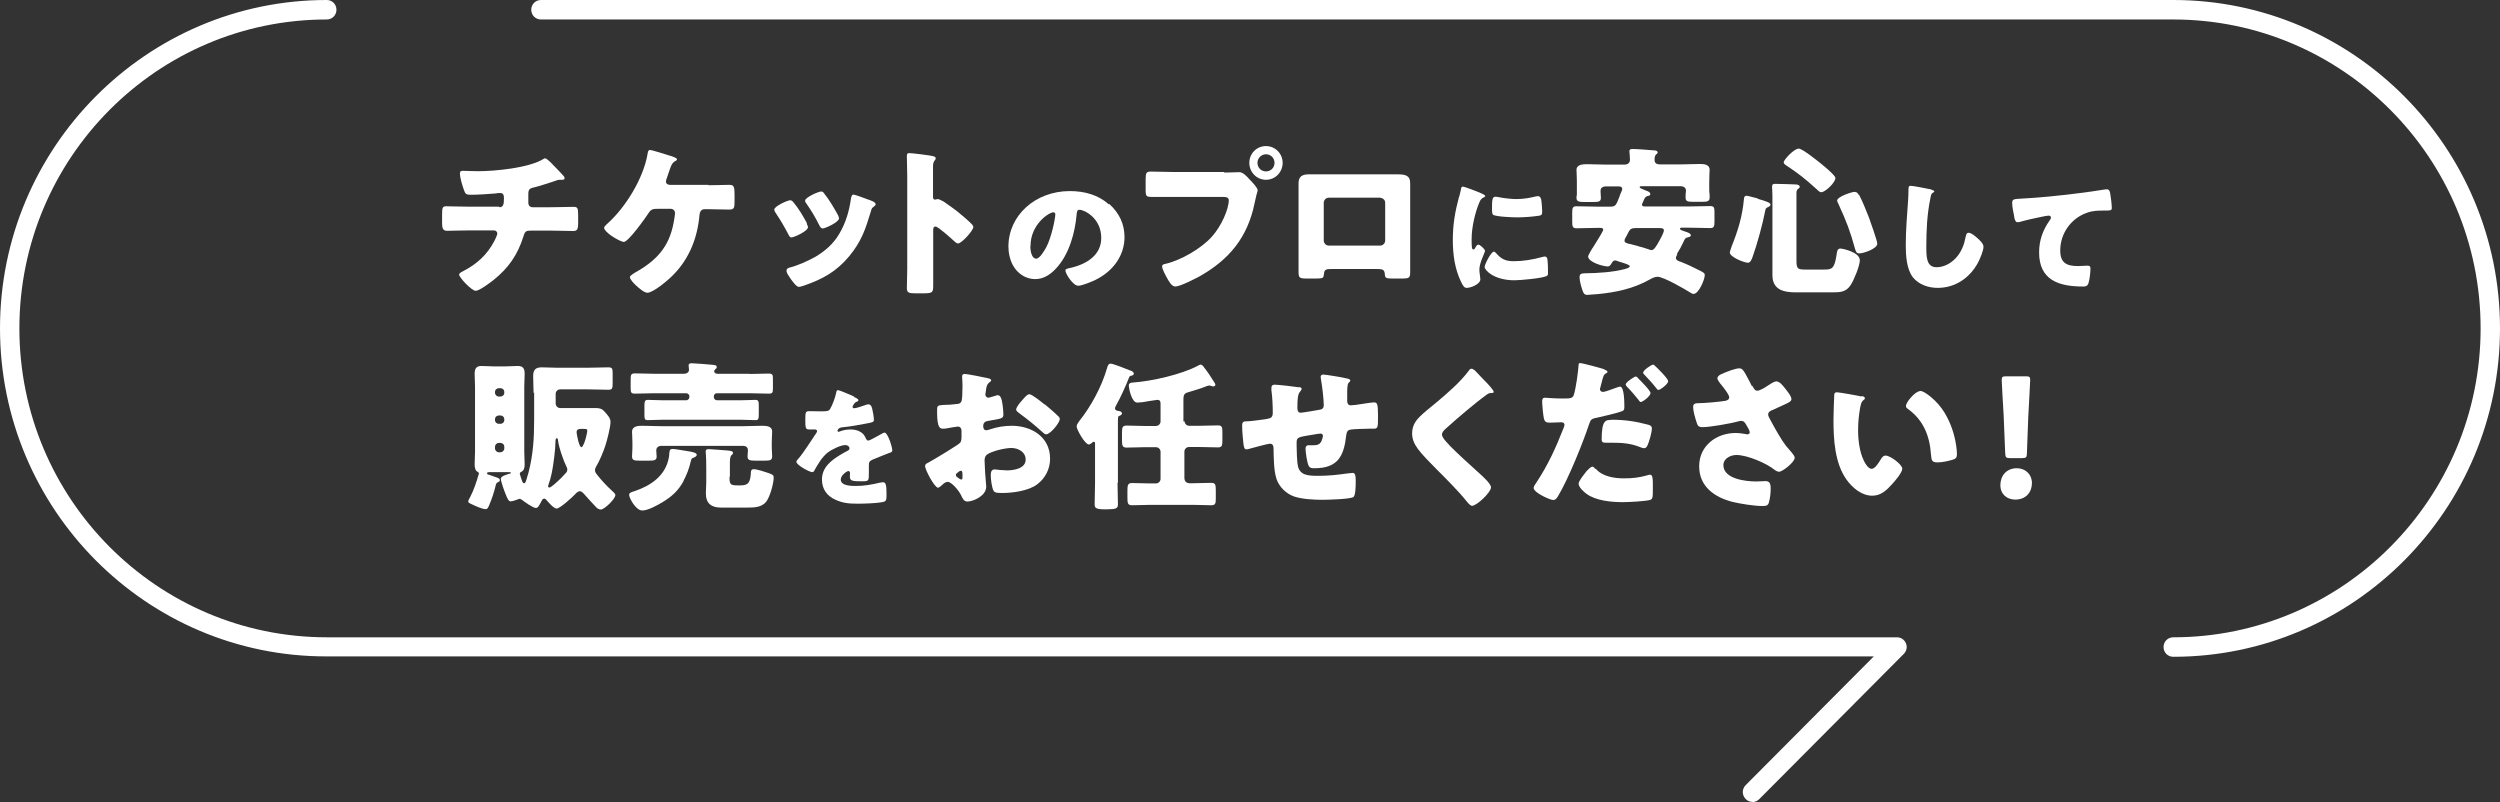
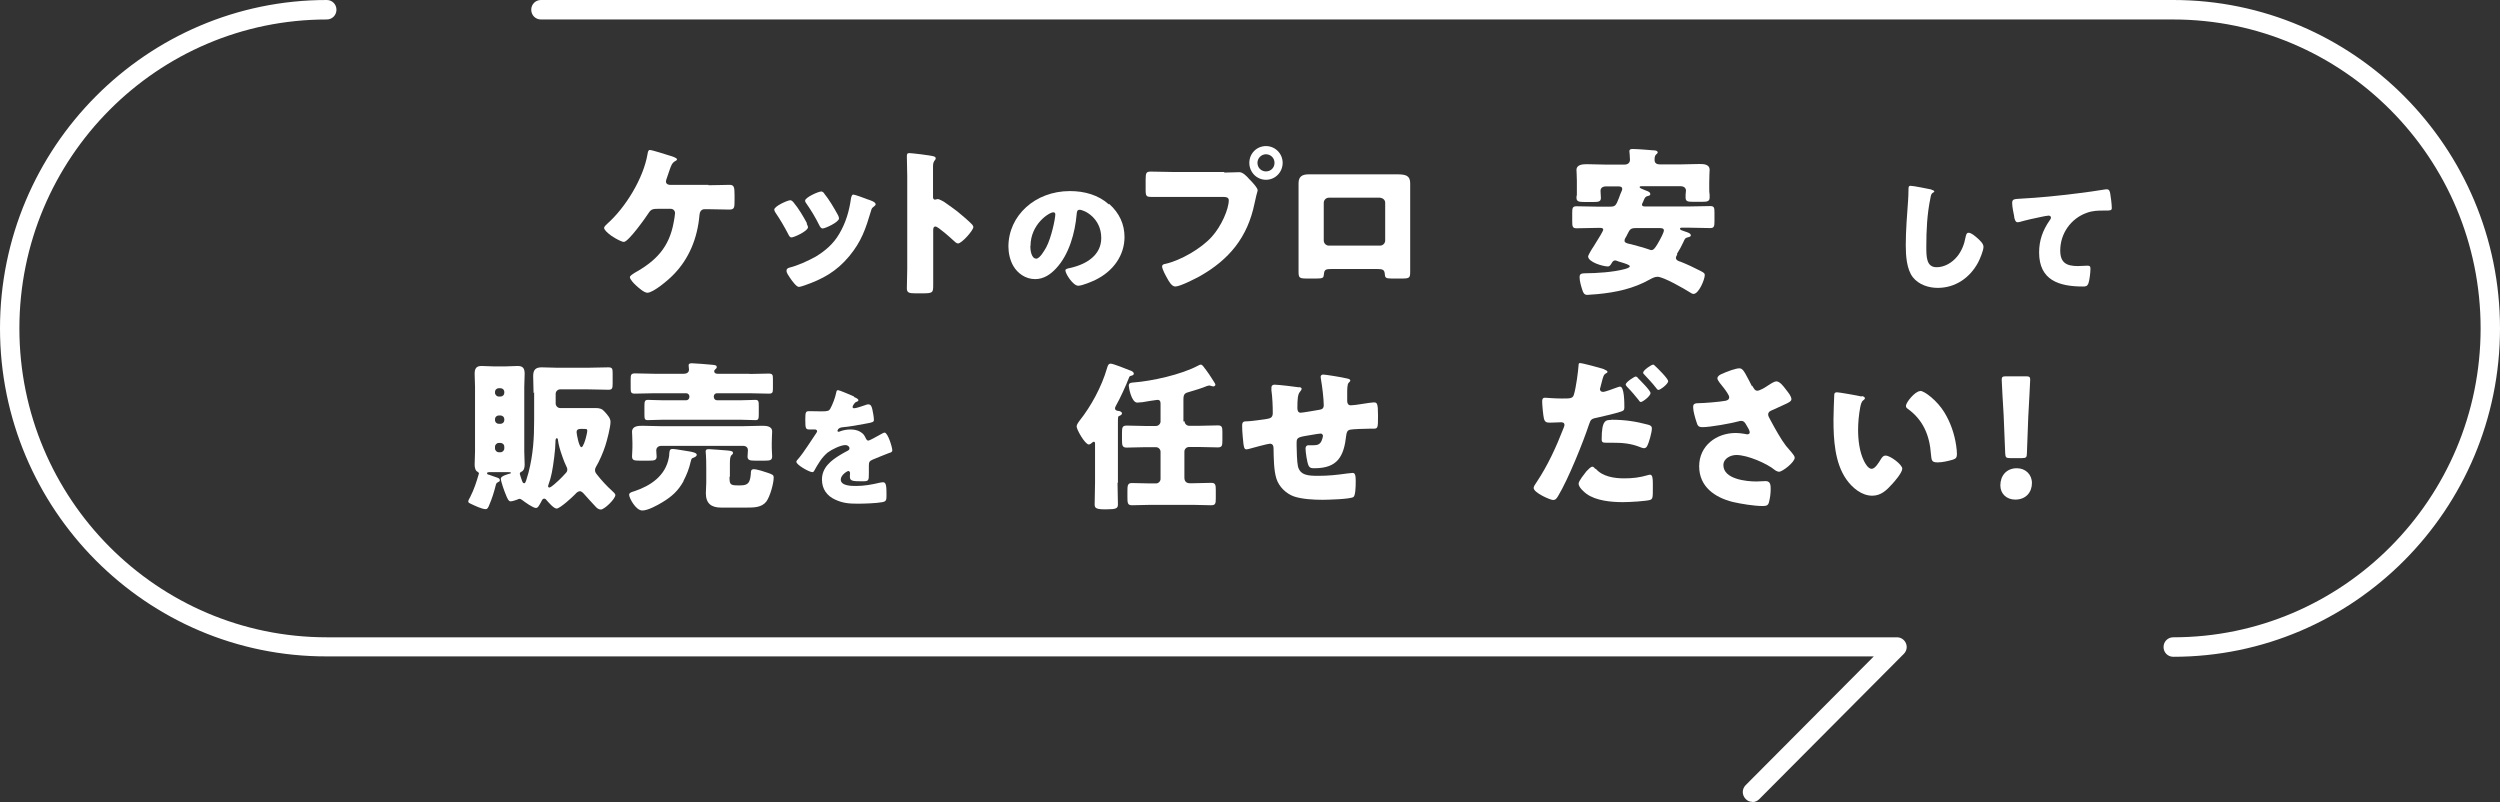
<svg xmlns="http://www.w3.org/2000/svg" width="240" height="77" viewBox="0 0 240 77" fill="none">
  <rect x="0" y="0" width="240" height="77" fill="#333333" stroke="none" />
-   <path d="M47.948 19.895C48.339 19.895 48.376 19.558 48.376 19.072V18.942C48.376 18.792 48.339 18.53 48.022 18.53C47.967 18.53 47.725 18.53 47.632 18.567C47.036 18.624 45.808 18.698 45.213 18.698C44.748 18.698 44.673 18.624 44.543 18.25C44.394 17.857 44.152 17.053 44.152 16.642C44.152 16.436 44.264 16.398 44.469 16.398C44.692 16.398 45.362 16.436 45.883 16.436C47.539 16.436 50.832 16.118 52.209 15.239C52.246 15.202 52.302 15.202 52.339 15.202C52.488 15.202 52.971 15.688 53.12 15.856C53.269 16.006 54.051 16.81 54.144 16.941C54.181 16.997 54.2 17.053 54.2 17.109C54.2 17.221 54.088 17.259 53.995 17.259H53.865C53.865 17.259 53.772 17.259 53.734 17.259C53.586 17.259 53.4 17.315 53.232 17.39C52.655 17.576 51.762 17.876 51.204 18.007C50.832 18.081 50.72 18.231 50.72 18.605V19.465C50.72 19.708 50.869 19.895 51.13 19.895H52.879C53.679 19.895 54.497 19.858 55.055 19.858C55.428 19.858 55.502 19.951 55.502 20.624V21.391C55.502 22.045 55.409 22.176 55 22.176C54.293 22.176 53.604 22.139 52.897 22.139H51.018C50.516 22.139 50.404 22.176 50.255 22.681C49.697 24.457 48.822 25.729 47.371 26.888C47.055 27.131 46.032 27.917 45.659 27.917C45.287 27.917 44.078 26.645 44.078 26.365C44.078 26.234 44.245 26.14 44.431 26.047C45.808 25.336 46.776 24.457 47.501 23.055C47.557 22.924 47.743 22.55 47.743 22.419C47.743 22.27 47.613 22.12 47.446 22.12H44.934C44.152 22.12 43.296 22.158 42.924 22.158C42.533 22.158 42.441 21.915 42.441 21.447V20.606C42.441 19.933 42.478 19.802 42.85 19.802C43.11 19.802 44.19 19.839 44.915 19.839H47.911L47.948 19.895Z" fill="white" />
  <path d="M68.005 17.782C68.749 17.782 69.568 17.745 70.015 17.745C70.461 17.745 70.517 17.932 70.517 18.717V19.185C70.517 19.933 70.517 20.119 69.996 20.119C69.326 20.119 68.656 20.082 67.987 20.082H67.633C67.317 20.082 67.168 20.344 67.149 20.643C66.963 22.831 66.163 24.85 64.619 26.402C64.191 26.851 62.721 28.104 62.144 28.104C61.828 28.104 61.27 27.599 61.028 27.375C60.879 27.244 60.47 26.814 60.47 26.608C60.47 26.458 60.786 26.29 60.916 26.197C63 25.037 64.247 23.728 64.675 21.335C64.712 21.148 64.805 20.606 64.805 20.475C64.805 20.232 64.638 20.045 64.377 20.045H63.186C62.703 20.045 62.498 20.082 62.275 20.437C61.977 20.905 60.321 23.223 59.893 23.223C59.688 23.223 59.149 22.943 58.702 22.644C58.312 22.363 57.995 22.064 57.995 21.877C57.995 21.746 58.218 21.559 58.312 21.466C60.06 19.914 61.772 17.109 62.163 14.79C62.2 14.566 62.237 14.398 62.386 14.398C62.591 14.398 63.931 14.828 64.228 14.921C64.489 14.996 64.991 15.146 64.991 15.295C64.991 15.37 64.917 15.426 64.824 15.464C64.507 15.632 64.414 15.931 64.247 16.417C64.191 16.604 64.117 16.81 64.024 17.072C63.986 17.165 63.931 17.333 63.931 17.408C63.931 17.633 64.079 17.726 64.284 17.745H68.005V17.782Z" fill="white" />
  <path d="M77.439 21.466C77.513 21.615 77.569 21.746 77.569 21.802C77.569 22.195 76.211 22.793 75.987 22.793C75.82 22.793 75.727 22.606 75.671 22.476C75.299 21.765 74.908 21.092 74.462 20.437C74.406 20.344 74.331 20.232 74.331 20.119C74.331 19.802 75.597 19.222 75.876 19.222C75.95 19.222 76.08 19.297 76.192 19.446C76.676 20.026 77.104 20.755 77.476 21.447L77.439 21.466ZM83.151 19.091C83.616 19.241 84.062 19.39 84.062 19.615C84.062 19.689 83.988 19.764 83.858 19.858C83.727 19.97 83.69 19.97 83.616 20.25C83.095 21.989 82.704 23.167 81.532 24.588C80.304 26.066 78.983 26.795 77.197 27.412C77.066 27.449 76.806 27.543 76.694 27.543C76.452 27.543 76.043 26.963 75.894 26.757C75.894 26.72 75.857 26.701 75.82 26.645C75.69 26.458 75.504 26.178 75.504 26.009C75.504 25.804 75.615 25.748 75.783 25.692C76.564 25.505 77.587 25.037 78.294 24.645C79.225 24.084 80.006 23.41 80.564 22.457C81.197 21.391 81.532 20.25 81.699 19.016C81.737 18.885 81.774 18.68 81.923 18.68C82.072 18.68 82.965 19.016 83.169 19.091H83.151ZM79.113 18.567C79.597 19.147 80.081 19.989 80.453 20.662C80.509 20.793 80.546 20.886 80.546 20.961C80.546 21.335 79.206 21.933 78.983 21.933C78.815 21.933 78.722 21.765 78.648 21.615C78.276 20.867 77.885 20.213 77.401 19.521C77.346 19.446 77.29 19.372 77.29 19.259C77.29 18.96 78.555 18.381 78.853 18.381C78.927 18.381 79.039 18.455 79.132 18.567H79.113Z" fill="white" />
  <path d="M89.588 25.804C89.588 26.309 89.588 26.832 89.588 27.356C89.588 28.104 89.551 28.16 88.546 28.16H87.858C87.244 28.16 87.058 28.085 87.058 27.674C87.058 27.057 87.095 26.458 87.095 25.841V16.922C87.095 16.286 87.058 15.482 87.058 14.996C87.058 14.79 87.095 14.697 87.3 14.697C87.486 14.697 89.309 14.903 89.663 15.015C89.756 15.052 89.83 15.108 89.83 15.202C89.83 15.277 89.793 15.333 89.737 15.389C89.663 15.501 89.57 15.613 89.57 15.95V18.942C89.57 18.942 89.57 19.166 89.756 19.166C89.849 19.166 89.942 19.11 90.016 19.11C90.147 19.11 90.333 19.222 90.593 19.353C91.077 19.671 91.709 20.157 91.914 20.306C92.305 20.624 92.993 21.204 93.328 21.559C93.384 21.634 93.44 21.709 93.44 21.802C93.44 22.12 92.323 23.373 91.97 23.373C91.84 23.373 91.672 23.223 91.579 23.13C91.319 22.887 90.053 21.746 89.812 21.746C89.588 21.746 89.588 21.971 89.588 22.12V25.823V25.804Z" fill="white" />
  <path d="M106.483 19.577C107.469 20.456 107.953 21.541 107.953 22.756C107.953 24.495 106.892 26.028 105.162 26.87C104.808 27.038 103.896 27.43 103.506 27.43C103.022 27.43 102.278 26.29 102.278 25.953C102.278 25.841 102.408 25.785 102.799 25.71C104.399 25.336 105.72 24.439 105.72 22.849C105.72 20.905 104.064 20.138 103.636 20.138C103.394 20.138 103.375 20.363 103.357 20.587C103.208 22.307 102.65 24.42 101.385 25.766C100.864 26.327 100.212 26.795 99.375 26.795C98.445 26.795 97.682 26.234 97.273 25.523C96.956 24.981 96.808 24.27 96.808 23.672C96.808 20.699 99.375 18.343 102.706 18.343C104.12 18.343 105.441 18.717 106.445 19.615L106.483 19.577ZM98.91 23.635C98.91 23.934 98.984 24.831 99.487 24.831C99.822 24.831 100.287 24.009 100.436 23.747C100.919 22.849 101.31 21.017 101.31 20.568C101.31 20.475 101.254 20.381 101.124 20.381C100.715 20.381 98.929 21.522 98.929 23.616L98.91 23.635Z" fill="white" />
  <path d="M117.516 16.567C118 16.567 118.67 16.529 118.986 16.529C119.321 16.529 119.712 16.941 119.935 17.203L120.065 17.333C120.307 17.595 120.735 18.044 120.735 18.268C120.735 18.362 120.623 18.661 120.605 18.773C120.549 19.035 120.493 19.259 120.437 19.521C119.767 22.793 118 24.925 115.153 26.533C114.688 26.776 113.292 27.505 112.827 27.505C112.492 27.505 112.213 27.019 112.065 26.739C111.934 26.514 111.562 25.841 111.562 25.579C111.562 25.411 111.711 25.355 111.86 25.336C113.348 25 115.283 23.878 116.307 22.756C117.256 21.727 117.963 20.063 117.963 19.222C117.963 18.942 117.684 18.904 117.442 18.904H112.548C111.878 18.904 111.246 18.904 110.576 18.904C110.055 18.904 109.981 18.848 109.981 18.231V17.221C109.981 16.567 110.055 16.473 110.502 16.473C111.19 16.473 111.897 16.511 112.585 16.511H117.535L117.516 16.567ZM123.135 15.632C123.135 16.529 122.428 17.259 121.535 17.259C120.642 17.259 119.935 16.529 119.935 15.632C119.935 14.734 120.642 14.024 121.535 14.024C122.428 14.024 123.135 14.753 123.135 15.632ZM120.716 15.632C120.716 16.099 121.07 16.455 121.535 16.455C122 16.455 122.354 16.099 122.354 15.632C122.354 15.164 121.982 14.809 121.535 14.809C121.088 14.809 120.716 15.183 120.716 15.632Z" fill="white" />
  <path d="M133.034 16.735C133.424 16.735 133.796 16.735 134.094 16.735C134.95 16.735 135.378 16.847 135.378 17.595C135.378 18.119 135.378 18.624 135.378 19.147V24.383C135.378 24.944 135.378 25.505 135.378 26.066C135.378 26.683 135.322 26.739 134.541 26.739H133.592C133.015 26.739 132.959 26.645 132.941 26.309C132.903 25.879 132.754 25.823 132.122 25.823H127.917C127.284 25.823 127.135 25.86 127.098 26.309C127.061 26.664 127.042 26.739 126.373 26.739H125.498C124.735 26.739 124.661 26.683 124.661 26.066C124.661 25.505 124.661 24.944 124.661 24.383V19.147C124.661 18.642 124.661 18.119 124.661 17.595C124.661 16.922 125.033 16.735 125.666 16.735H133.034ZM127.563 18.979C127.303 18.979 127.08 19.203 127.08 19.465V23.093C127.08 23.354 127.303 23.579 127.563 23.579H132.494C132.754 23.579 132.978 23.354 132.978 23.093V19.465C132.978 19.185 132.754 19.016 132.494 18.979H127.563Z" fill="white" />
-   <path d="M140.067 18.942C140.122 18.698 140.197 18.474 140.234 18.268C140.271 18.025 140.29 17.913 140.439 17.913C140.55 17.913 141.741 18.343 142.262 18.586C142.504 18.698 142.578 18.773 142.578 18.829C142.578 18.885 142.541 18.904 142.485 18.923C142.206 19.054 142.132 19.166 142.02 19.428C141.611 20.381 141.276 21.821 141.276 22.943C141.276 23.616 141.276 23.953 141.444 23.953C141.537 23.953 141.592 23.859 141.648 23.747C141.723 23.616 141.797 23.485 141.927 23.485C142.076 23.485 142.56 23.915 142.56 24.084C142.56 24.252 142.02 25.205 142.02 25.879C142.02 25.972 142.039 26.271 142.076 26.458C142.076 26.533 142.113 26.739 142.113 26.814C142.113 27.281 141.202 27.636 140.811 27.636C140.569 27.636 140.457 27.468 140.253 27.038C139.657 25.804 139.471 24.42 139.471 23.055C139.471 21.541 139.676 20.363 140.067 18.885V18.942ZM143.583 24.252C144.104 24.869 144.514 25.075 145.314 25.075C146.225 25.075 147.137 24.925 148.011 24.682C148.105 24.663 148.216 24.626 148.309 24.626C148.477 24.626 148.551 24.794 148.551 24.906C148.607 25.243 148.607 25.953 148.607 26.197C148.607 26.365 148.607 26.439 148.439 26.514C148.011 26.72 145.946 26.907 145.388 26.907C143.397 26.907 142.523 25.916 142.523 25.636C142.523 25.392 143.137 24.158 143.416 24.158C143.472 24.158 143.527 24.214 143.565 24.252H143.583ZM143.565 18.885C143.565 18.885 143.844 18.904 143.955 18.942C144.421 19.035 145.109 19.11 145.574 19.11C146.188 19.11 146.802 19.016 147.397 18.867C147.509 18.848 147.565 18.829 147.639 18.829C147.881 18.829 147.956 19.091 147.974 19.278C148.011 19.596 148.049 19.989 148.049 20.288C148.049 20.587 148.011 20.68 147.695 20.718C147.007 20.811 146.318 20.867 145.63 20.867C145.258 20.867 143.565 20.811 143.323 20.606C143.23 20.512 143.23 20.138 143.23 20.007C143.23 19.091 143.286 18.885 143.583 18.885H143.565Z" fill="white" />
  <path d="M161.017 24.439C161.017 24.439 160.887 24.626 160.887 24.738C160.887 24.944 161.036 25.018 161.222 25.093L161.352 25.131C162.003 25.392 162.636 25.692 163.25 26.009C163.566 26.178 163.659 26.234 163.659 26.402C163.659 26.832 163.082 28.216 162.58 28.216C162.468 28.216 162.338 28.141 162.264 28.085C161.706 27.73 159.696 26.57 159.119 26.57C158.859 26.57 158.617 26.701 158.375 26.832C156.812 27.711 155.138 28.066 153.37 28.235C153.147 28.235 152.589 28.309 152.384 28.309C152.105 28.309 151.993 28.141 151.9 27.823C151.788 27.487 151.64 26.982 151.64 26.608C151.64 26.234 151.882 26.253 152.179 26.234C153.277 26.234 154.896 26.122 155.938 25.841C156.068 25.804 156.459 25.71 156.459 25.561C156.459 25.43 156.031 25.299 155.603 25.168C155.473 25.131 155.324 25.093 155.212 25.037C155.175 25.037 155.119 25 155.063 25C154.933 25 154.84 25.075 154.765 25.187C154.635 25.411 154.542 25.579 154.356 25.579C153.891 25.579 152.458 25.168 152.458 24.607C152.458 24.532 152.775 23.953 152.979 23.672C153.482 22.868 153.91 22.176 153.91 22.045C153.91 21.877 153.705 21.877 153.612 21.877H153.351C152.682 21.877 152.012 21.915 151.342 21.915C150.97 21.915 150.933 21.746 150.933 21.26V20.419C150.933 19.97 150.97 19.802 151.342 19.802C152.012 19.802 152.7 19.839 153.351 19.839H154.561C155.082 19.839 155.138 19.727 155.435 18.96C155.491 18.792 155.566 18.586 155.677 18.343C155.714 18.287 155.733 18.212 155.733 18.137C155.733 17.894 155.491 17.894 155.305 17.894H154.17C153.779 17.894 153.649 18.119 153.649 18.306C153.649 18.437 153.686 18.885 153.686 18.998C153.686 19.353 153.463 19.39 152.998 19.39H152.086C151.602 19.39 151.342 19.353 151.342 18.998C151.342 18.923 151.342 18.792 151.379 18.717C151.379 18.53 151.379 18.343 151.379 18.156V17.352C151.379 16.866 151.342 16.473 151.342 16.324C151.342 15.781 151.956 15.763 152.365 15.763C152.942 15.763 153.519 15.8 154.096 15.8H155.956C156.291 15.8 156.477 15.613 156.477 15.333C156.477 14.996 156.421 14.585 156.421 14.529C156.421 14.304 156.607 14.304 156.756 14.304C157.184 14.304 158.301 14.398 158.766 14.435C158.933 14.435 159.138 14.473 159.138 14.641C159.138 14.697 159.063 14.772 158.97 14.847C158.84 14.977 158.84 15.183 158.84 15.37C158.84 15.669 159.063 15.781 159.324 15.781H161.371C161.947 15.781 162.543 15.744 163.12 15.744C163.51 15.744 164.124 15.744 164.124 16.305C164.124 16.398 164.087 16.941 164.087 17.52V18.137C164.087 18.324 164.087 18.511 164.124 18.698C164.124 18.773 164.124 18.904 164.124 18.979C164.124 19.315 163.901 19.372 163.455 19.372H162.506C162.04 19.372 161.817 19.334 161.817 18.979C161.817 18.904 161.817 18.773 161.817 18.698C161.817 18.642 161.854 18.324 161.854 18.287C161.854 18.137 161.743 17.876 161.333 17.876H157.612C157.482 17.876 157.408 17.876 157.408 17.969C157.408 18.063 157.594 18.119 157.947 18.268C158.319 18.399 158.431 18.474 158.431 18.642C158.431 18.755 158.301 18.792 158.208 18.811C157.966 18.867 157.929 18.942 157.798 19.222C157.761 19.297 157.742 19.409 157.668 19.521C157.631 19.558 157.631 19.596 157.631 19.652C157.631 19.802 157.798 19.82 157.91 19.82H162.171C162.841 19.82 163.51 19.783 164.18 19.783C164.552 19.783 164.589 19.933 164.589 20.381V21.241C164.589 21.727 164.552 21.896 164.18 21.896C163.51 21.896 162.841 21.858 162.171 21.858H161.426C161.426 21.858 161.278 21.858 161.278 21.952C161.278 22.083 161.501 22.139 161.836 22.251C161.966 22.288 162.32 22.401 162.32 22.588C162.32 22.719 162.208 22.737 161.929 22.812C161.78 22.849 161.706 22.999 161.613 23.223C161.426 23.616 161.222 24.009 160.98 24.383L161.017 24.439ZM157.035 21.896C156.533 21.896 156.459 22.027 156.235 22.476C156.18 22.606 156.105 22.737 156.012 22.887C155.975 22.962 155.956 23.018 155.956 23.111C155.956 23.279 156.105 23.336 156.403 23.41L156.589 23.448C157.184 23.616 157.798 23.766 158.375 23.971C158.449 24.009 158.468 24.009 158.524 24.009C158.747 24.009 158.877 23.822 159.119 23.429C159.436 22.887 159.733 22.307 159.733 22.12C159.733 21.896 159.473 21.896 159.305 21.896H157.035Z" fill="white" />
-   <path d="M168.757 19.091C169.557 19.315 169.967 19.465 169.967 19.633C169.967 19.764 169.836 19.839 169.743 19.876C169.539 19.97 169.502 20.007 169.464 20.213C169.222 21.503 168.683 23.448 168.255 24.645C168.18 24.85 168.05 25.224 167.808 25.224C167.455 25.224 166.059 24.682 166.059 24.233C166.059 24.158 166.152 23.915 166.208 23.747C166.208 23.71 166.245 23.672 166.245 23.635C166.859 22.102 167.269 20.755 167.418 19.11C167.418 18.96 167.473 18.792 167.678 18.792C167.808 18.792 168.571 19.016 168.757 19.054V19.091ZM172.46 25C172.46 25.841 172.59 25.879 173.39 25.879H175.065C175.828 25.879 176.088 25.841 176.293 24.57C176.349 24.214 176.349 23.859 176.683 23.859C176.851 23.859 178.544 24.196 178.544 24.981C178.544 25.523 177.967 26.907 177.67 27.356C177.223 28.048 176.646 28.066 175.902 28.066H172.404C171.269 28.066 170.153 27.842 170.153 26.421C170.153 25.953 170.153 25.505 170.153 25.037V18.755C170.153 18.343 170.116 18.063 170.116 17.951C170.116 17.67 170.227 17.651 170.432 17.651C170.804 17.651 172.032 17.689 172.404 17.707C172.572 17.707 172.776 17.782 172.776 17.932C172.776 18.025 172.702 18.063 172.59 18.156C172.46 18.268 172.46 18.418 172.46 18.567C172.46 18.642 172.46 19.035 172.46 19.297V25ZM172.683 14.267C172.999 14.267 174.265 15.277 174.581 15.52C174.86 15.744 176.2 16.81 176.2 17.09C176.2 17.502 175.251 18.455 174.823 18.455C174.693 18.455 174.544 18.306 174.432 18.194C173.26 17.146 172.795 16.754 171.474 15.875C171.381 15.819 171.232 15.707 171.232 15.576C171.232 15.37 172.199 14.267 172.683 14.267ZM178.47 18.698C178.823 19.372 179.139 20.176 179.419 20.886C179.549 21.26 180.219 23.111 180.219 23.392C180.219 23.878 178.898 24.327 178.488 24.327C178.228 24.327 178.172 24.158 178.098 23.934C177.614 22.176 177.26 21.26 176.497 19.596C176.46 19.484 176.367 19.372 176.367 19.259C176.367 18.867 177.818 18.418 178.023 18.418C178.265 18.418 178.339 18.549 178.432 18.698H178.47Z" fill="white" />
  <path d="M185.41 18.212C185.503 18.231 185.689 18.287 185.689 18.381C185.689 18.437 185.633 18.474 185.596 18.474C185.391 18.586 185.372 18.736 185.317 19.035C185 20.549 184.926 22.12 184.926 23.672C184.926 24.645 184.926 25.654 185.912 25.654C186.694 25.654 187.419 25.205 187.903 24.607C188.312 24.102 188.573 23.448 188.684 22.812C188.74 22.569 188.777 22.345 188.982 22.345C189.261 22.345 189.615 22.681 189.819 22.849C190.043 23.055 190.415 23.373 190.415 23.691C190.415 24.065 190.061 24.888 189.894 25.205C189.112 26.664 187.717 27.636 186.024 27.636C185.149 27.636 184.219 27.337 183.642 26.627C183.028 25.841 182.954 24.514 182.954 23.523C182.954 22.102 183.084 20.568 183.177 19.241C183.196 18.979 183.214 18.567 183.214 18.268C183.214 17.969 183.214 17.838 183.419 17.838C183.698 17.838 185.038 18.119 185.428 18.194L185.41 18.212Z" fill="white" />
  <path d="M193.373 20.83C193.299 20.493 193.168 19.82 193.168 19.502C193.168 19.11 193.336 19.11 193.987 19.072C195.792 18.979 197.597 18.792 199.401 18.567C200.295 18.455 201.281 18.324 202.155 18.175C202.192 18.175 202.23 18.175 202.267 18.175C202.49 18.175 202.546 18.381 202.583 18.586C202.639 18.904 202.732 19.633 202.732 19.97C202.732 20.213 202.583 20.213 202.081 20.213C201.43 20.213 200.927 20.213 200.313 20.437C198.806 20.98 197.783 22.419 197.783 24.046C197.783 25.224 198.378 25.542 199.476 25.542C199.792 25.542 200.183 25.505 200.369 25.505C200.592 25.505 200.685 25.542 200.685 25.785C200.685 26.14 200.592 26.944 200.481 27.225C200.369 27.487 200.22 27.505 199.96 27.505C197.671 27.505 195.755 26.907 195.755 24.233C195.755 23.074 196.108 22.102 196.759 21.167C196.815 21.092 196.89 20.998 196.89 20.886C196.89 20.774 196.797 20.699 196.666 20.699C196.536 20.699 196.183 20.774 195.997 20.811C195.345 20.942 194.508 21.129 193.857 21.316C193.801 21.316 193.727 21.335 193.671 21.335C193.466 21.335 193.392 20.98 193.355 20.811L193.373 20.83Z" fill="white" />
  <path d="M51.223 37.752C51.223 37.21 51.185 36.649 51.185 36.107C51.185 35.508 51.409 35.265 52.004 35.265C52.488 35.265 52.99 35.303 53.474 35.303H56.451C57.102 35.303 57.735 35.265 58.386 35.265C58.777 35.265 58.814 35.377 58.814 35.845V36.798C58.814 37.285 58.777 37.416 58.404 37.416C57.753 37.416 57.102 37.378 56.451 37.378H53.772C53.548 37.378 53.344 37.565 53.344 37.808V38.743C53.344 38.968 53.548 39.173 53.772 39.173H56.377C56.656 39.173 56.935 39.173 57.195 39.173C57.567 39.173 57.809 39.248 58.032 39.51C58.312 39.828 58.609 40.127 58.609 40.501C58.609 41.006 58.274 42.296 58.107 42.801C57.902 43.436 57.549 44.259 57.214 44.82C57.158 44.932 57.121 45.007 57.121 45.138C57.121 45.344 57.214 45.437 57.363 45.624C57.66 46.017 58.293 46.709 58.758 47.12C58.87 47.232 59.074 47.382 59.074 47.531C59.074 47.887 58.032 48.915 57.679 48.915C57.456 48.915 57.288 48.765 57.158 48.616C56.953 48.391 56.265 47.662 56.116 47.475C56.004 47.344 55.837 47.157 55.669 47.157C55.502 47.157 55.334 47.307 55.223 47.438C54.962 47.718 53.753 48.822 53.437 48.822C53.158 48.822 52.674 48.242 52.488 48.036C52.432 47.961 52.358 47.868 52.246 47.868C52.097 47.868 52.023 48.017 51.967 48.148C51.743 48.541 51.651 48.765 51.446 48.765C51.167 48.765 50.367 48.186 50.125 47.999C50.05 47.961 49.976 47.887 49.883 47.887C49.809 47.887 49.734 47.924 49.66 47.961C49.492 48.017 49.194 48.13 49.008 48.13C48.822 48.13 48.692 47.831 48.562 47.494C48.432 47.195 48.078 46.222 48.078 45.942C48.078 45.699 48.729 45.531 48.915 45.474C48.99 45.474 49.046 45.437 49.046 45.4C49.046 45.325 48.953 45.325 48.767 45.325H47.111C46.869 45.325 46.757 45.325 46.757 45.437C46.757 45.549 46.887 45.568 46.98 45.587C47.055 45.624 47.632 45.811 47.725 45.849C47.836 45.886 47.985 45.942 47.985 46.092C47.985 46.222 47.911 46.241 47.762 46.316C47.687 46.353 47.632 46.428 47.613 46.503C47.427 47.251 47.241 47.849 46.943 48.541C46.887 48.672 46.813 48.878 46.627 48.878C46.255 48.878 45.529 48.522 45.176 48.354C45.045 48.298 44.952 48.242 44.952 48.13C44.952 48.036 45.083 47.812 45.138 47.718C45.529 46.933 45.734 46.297 45.976 45.456V45.418C45.976 45.418 45.92 45.325 45.845 45.288C45.622 45.194 45.566 44.839 45.566 44.614C45.566 44.203 45.603 43.754 45.603 43.343V37.135C45.603 36.724 45.566 36.294 45.566 35.882C45.566 35.396 45.715 35.134 46.218 35.134C46.608 35.134 46.98 35.172 47.352 35.172H48.581C48.953 35.172 49.325 35.134 49.697 35.134C50.199 35.134 50.367 35.359 50.367 35.882C50.367 36.294 50.33 36.724 50.33 37.135V43.343C50.33 43.754 50.367 44.184 50.367 44.596C50.367 44.876 50.311 45.175 50.05 45.288C49.957 45.325 49.901 45.4 49.901 45.493C49.901 45.549 50.069 46.017 50.125 46.185C50.162 46.26 50.199 46.391 50.311 46.391C50.441 46.391 50.46 46.241 50.516 46.11C50.59 45.867 50.664 45.624 50.739 45.362C51.185 43.623 51.278 42.09 51.278 40.314V37.659L51.223 37.752ZM48.413 37.64C48.413 37.416 48.246 37.266 48.041 37.266H47.892C47.687 37.266 47.52 37.416 47.52 37.64V37.696C47.52 37.902 47.687 38.07 47.892 38.07H48.041C48.246 38.07 48.413 37.92 48.413 37.696V37.64ZM48.413 40.258C48.413 40.033 48.246 39.884 48.041 39.884H47.892C47.687 39.884 47.52 40.033 47.52 40.258V40.314C47.52 40.538 47.687 40.688 47.892 40.688H48.041C48.246 40.688 48.413 40.538 48.413 40.314V40.258ZM48.413 42.894C48.413 42.67 48.246 42.52 48.041 42.52H47.892C47.687 42.52 47.52 42.688 47.52 42.894V43.044C47.52 43.249 47.687 43.418 47.892 43.418H48.041C48.246 43.418 48.413 43.249 48.413 43.044V42.894ZM53.325 42.408C53.325 43.118 53.12 44.689 52.971 45.4C52.897 45.774 52.785 46.166 52.655 46.522C52.618 46.615 52.618 46.653 52.618 46.69C52.618 46.765 52.674 46.802 52.748 46.802C52.897 46.802 53.511 46.241 53.641 46.11C53.92 45.849 54.051 45.699 54.311 45.418C54.423 45.306 54.46 45.213 54.46 45.082C54.46 44.951 54.423 44.876 54.367 44.764C54.255 44.54 54.088 44.147 54.014 43.904C53.734 43.137 53.604 42.595 53.567 42.258C53.567 42.165 53.53 42.071 53.455 42.071C53.325 42.071 53.325 42.296 53.325 42.389V42.408ZM55.781 41.174C55.558 41.174 55.353 41.211 55.353 41.492C55.353 41.623 55.576 42.931 55.818 42.931C55.986 42.931 56.209 42.184 56.246 42.015C56.283 41.866 56.377 41.51 56.377 41.342C56.377 41.174 56.302 41.174 55.93 41.174H55.781Z" fill="white" />
  <path d="M65.624 46.185C65.103 47.12 64.507 47.662 63.577 48.223C63.112 48.504 62.2 49.008 61.661 49.008C61.028 49.008 60.395 47.793 60.395 47.494C60.395 47.344 60.544 47.27 60.767 47.195L60.898 47.157C62.461 46.634 63.893 45.68 64.21 43.922C64.247 43.736 64.247 43.698 64.247 43.567C64.284 43.212 64.303 43.1 64.6 43.1C64.824 43.1 65.921 43.306 66.219 43.343C66.405 43.38 66.889 43.455 66.889 43.661C66.889 43.792 66.74 43.885 66.48 43.979C66.386 44.016 66.349 44.128 66.312 44.297C66.163 44.97 65.921 45.587 65.605 46.185H65.624ZM71.968 35.901C72.582 35.901 73.178 35.864 73.792 35.864C74.164 35.864 74.201 35.994 74.201 36.35V37.285C74.201 37.677 74.164 37.789 73.81 37.789C73.196 37.789 72.582 37.752 71.968 37.752H68.824C68.656 37.752 68.526 37.883 68.526 38.051V38.107C68.526 38.276 68.656 38.425 68.824 38.425H71.112C71.615 38.425 72.136 38.388 72.508 38.388C72.824 38.388 72.843 38.537 72.843 38.986V39.753C72.843 40.22 72.806 40.332 72.527 40.332C72.043 40.332 71.578 40.295 71.112 40.295H63.596C63.112 40.295 62.665 40.332 62.182 40.332C61.884 40.332 61.865 40.202 61.865 39.753V38.986C61.865 38.537 61.903 38.388 62.2 38.388C62.591 38.388 63.093 38.425 63.596 38.425H65.884C66.033 38.425 66.182 38.294 66.182 38.107V38.051C66.182 37.902 66.052 37.752 65.884 37.752H62.796C62.182 37.752 61.568 37.789 60.954 37.789C60.563 37.789 60.544 37.659 60.544 37.21V36.406C60.544 35.976 60.581 35.845 60.972 35.845C61.568 35.845 62.182 35.882 62.796 35.882H65.642C66.033 35.882 66.145 35.658 66.145 35.49C66.145 35.396 66.107 35.153 66.107 35.078C66.107 34.891 66.275 34.873 66.424 34.873C66.722 34.873 67.987 34.985 68.415 35.022C68.675 35.059 68.805 35.059 68.805 35.246C68.805 35.303 68.805 35.34 68.749 35.377C68.638 35.49 68.563 35.527 68.563 35.639C68.563 35.77 68.656 35.882 68.88 35.882H71.95L71.968 35.901ZM63.503 42.801C63.112 42.801 63 43.062 63 43.231C63 43.362 63.037 43.717 63.037 43.829C63.037 44.184 62.814 44.222 62.312 44.222H61.382C60.879 44.222 60.675 44.184 60.675 43.81C60.675 43.586 60.712 43.306 60.712 42.969V42.483C60.712 42.053 60.675 41.585 60.675 41.454C60.675 40.893 61.27 40.875 61.679 40.875C62.256 40.875 62.796 40.912 63.372 40.912H71.429C72.006 40.912 72.545 40.875 73.122 40.875C73.513 40.875 74.127 40.875 74.127 41.436C74.127 41.604 74.09 42.034 74.09 42.483V42.969C74.09 43.287 74.127 43.605 74.127 43.81C74.127 44.184 73.922 44.222 73.42 44.222H72.489C72.006 44.222 71.764 44.184 71.764 43.829C71.764 43.698 71.801 43.343 71.801 43.212C71.801 43.006 71.671 42.801 71.317 42.801H63.503ZM70.033 45.792C70.033 46.465 70.089 46.596 70.778 46.596H71.094C71.838 46.596 72.006 46.316 72.08 45.493C72.08 45.269 72.08 45.044 72.359 45.044C72.675 45.044 73.42 45.288 73.736 45.4C74.183 45.549 74.275 45.624 74.275 45.83C74.275 46.428 73.922 47.662 73.569 48.148C73.122 48.728 72.359 48.728 71.689 48.728H69.215C68.284 48.728 67.763 48.335 67.763 47.344C67.763 47.064 67.801 46.634 67.801 46.316V44.932C67.801 43.754 67.745 43.436 67.745 43.343C67.745 43.137 67.894 43.118 68.061 43.118C68.284 43.118 69.55 43.231 69.866 43.249C70.257 43.287 70.368 43.343 70.368 43.474C70.368 43.586 70.312 43.623 70.219 43.698C70.089 43.829 70.07 44.128 70.07 44.502V45.736L70.033 45.792Z" fill="white" />
  <path d="M82.016 38.126C82.239 38.219 82.406 38.313 82.406 38.425C82.406 38.519 82.276 38.556 82.183 38.593C82.034 38.65 81.848 38.968 81.848 39.061C81.848 39.154 81.904 39.192 81.997 39.192C82.183 39.192 82.741 39.005 83.002 38.911C83.095 38.874 83.244 38.818 83.355 38.818C83.634 38.818 83.69 39.08 83.746 39.304C83.802 39.547 83.895 40.052 83.895 40.314C83.895 40.501 83.783 40.557 83.113 40.669C82.444 40.8 81.606 40.95 80.825 41.024C80.434 41.08 80.397 41.342 80.397 41.361C80.397 41.417 80.453 41.454 80.509 41.454C80.527 41.454 80.602 41.436 80.62 41.417C80.974 41.286 81.29 41.23 81.662 41.23C81.96 41.23 82.295 41.286 82.555 41.436C82.909 41.641 82.983 41.791 83.151 42.146C83.206 42.24 83.262 42.296 83.355 42.296C83.486 42.296 84.137 41.922 84.509 41.716C84.621 41.66 84.713 41.604 84.751 41.585C84.807 41.566 84.862 41.529 84.918 41.529C85.234 41.529 85.662 42.95 85.662 43.231C85.662 43.399 85.532 43.436 85.29 43.511C84.695 43.736 84.323 43.904 83.765 44.128C83.467 44.259 83.411 44.371 83.411 44.689C83.411 44.839 83.411 45.138 83.411 45.4C83.411 46.185 83.411 46.204 82.704 46.204C81.848 46.204 81.588 46.166 81.588 45.774C81.588 45.661 81.588 45.549 81.606 45.437V45.381C81.606 45.381 81.55 45.213 81.457 45.213C81.327 45.213 80.713 45.605 80.713 46.035C80.713 46.653 81.755 46.653 82.183 46.653C82.965 46.653 83.69 46.522 84.472 46.335C84.583 46.316 84.695 46.297 84.788 46.297C85.086 46.297 85.104 46.746 85.104 47.531C85.104 47.999 85.086 48.13 84.713 48.205C84.155 48.317 82.927 48.354 82.332 48.354C81.476 48.354 80.899 48.298 80.174 47.961C79.392 47.606 78.908 46.952 78.908 46.035C78.908 44.876 79.783 44.203 80.676 43.661C80.881 43.53 81.141 43.399 81.346 43.287C81.457 43.231 81.55 43.175 81.55 43.044C81.55 42.875 81.383 42.726 81.16 42.726C80.695 42.726 79.839 43.156 79.467 43.436C78.89 43.904 78.518 44.558 78.164 45.194C78.127 45.269 78.071 45.325 77.978 45.325C77.699 45.325 76.452 44.633 76.452 44.334C76.452 44.24 76.527 44.166 76.676 43.997C77.178 43.418 77.978 42.127 78.369 41.566C78.425 41.473 78.443 41.436 78.443 41.398C78.443 41.305 78.35 41.23 78.257 41.23C78.108 41.23 77.941 41.23 77.773 41.23C77.346 41.23 77.308 41.193 77.308 40.258C77.308 39.491 77.364 39.472 77.755 39.472C78.034 39.472 78.462 39.491 78.871 39.491C79.467 39.491 79.578 39.435 79.69 39.267C79.932 38.837 80.174 38.182 80.267 37.733C80.304 37.546 80.323 37.453 80.453 37.453C80.583 37.453 81.755 37.958 81.96 38.051L82.016 38.126Z" fill="white" />
-   <path d="M94.668 46.765C94.668 47.606 93.403 48.148 92.882 48.148C92.547 48.148 92.435 47.905 92.268 47.55C92.026 47.045 91.337 46.26 90.984 46.26C90.779 46.26 90.593 46.409 90.463 46.54C90.333 46.653 90.147 46.821 90.053 46.821C89.719 46.821 88.807 45.1 88.807 44.745C88.807 44.558 88.937 44.502 89.123 44.409C89.514 44.203 92.007 42.707 92.175 42.502C92.286 42.371 92.305 42.146 92.305 41.941V41.342C92.305 41.118 92.175 40.95 91.951 40.95C91.895 40.95 91.523 41.006 91.43 41.024C91.207 41.062 90.779 41.155 90.575 41.155C90.258 41.155 89.96 41.155 89.96 39.528C89.96 38.949 89.96 38.911 90.556 38.874C91.002 38.874 91.449 38.837 91.895 38.781C92.044 38.781 92.212 38.706 92.286 38.556C92.379 38.407 92.398 37.621 92.398 37.172V36.911C92.398 36.593 92.361 36.237 92.361 36.144C92.361 35.994 92.435 35.901 92.584 35.901C92.919 35.901 94.426 36.219 94.854 36.312C94.984 36.35 95.152 36.387 95.152 36.518C95.152 36.593 95.058 36.649 95.003 36.686C94.779 36.873 94.724 37.023 94.686 37.247C94.631 37.584 94.593 37.827 94.593 37.864C94.593 38.032 94.724 38.182 94.891 38.182C94.966 38.182 95.282 38.07 95.375 38.051C95.505 38.014 95.691 37.939 95.784 37.939C96.045 37.939 96.175 38.276 96.249 38.874C96.287 39.098 96.324 39.547 96.324 39.79C96.324 40.183 96.156 40.183 94.854 40.407C94.593 40.445 94.389 40.575 94.389 40.893C94.389 41.118 94.445 41.305 94.705 41.305C94.798 41.305 94.966 41.249 95.058 41.211C95.728 40.987 96.435 40.875 97.124 40.875C99.022 40.875 100.808 41.941 100.808 44.035C100.808 45.026 100.343 45.923 99.561 46.503C98.743 47.12 97.235 47.326 96.231 47.326C95.821 47.326 95.487 47.326 95.375 47.101C95.207 46.783 95.114 45.979 95.114 45.643C95.114 45.362 95.152 45.063 95.487 45.063C95.579 45.063 95.914 45.1 96.026 45.119C96.212 45.119 96.51 45.157 96.677 45.157C97.347 45.157 98.463 44.97 98.463 44.128C98.463 43.362 97.719 43.006 97.087 43.006C96.491 43.006 95.17 43.306 94.724 43.661C94.575 43.792 94.519 43.997 94.519 44.184C94.519 44.371 94.556 44.858 94.556 45.044C94.556 45.362 94.686 46.615 94.686 46.802L94.668 46.765ZM92.398 45.587C92.398 45.4 92.398 45.194 92.249 45.194C92.119 45.194 91.989 45.325 91.895 45.4C91.84 45.437 91.765 45.493 91.765 45.587C91.765 45.718 91.802 45.755 92.082 45.942C92.175 45.998 92.23 46.035 92.268 46.035C92.379 46.035 92.398 45.942 92.398 45.849V45.587ZM100.305 38.818C100.659 39.117 101.217 39.584 101.533 39.902C101.626 39.977 101.738 40.089 101.738 40.22C101.738 40.613 100.808 41.697 100.436 41.697C100.305 41.697 100.194 41.585 100.064 41.473C99.375 40.837 98.65 40.258 97.887 39.697C97.719 39.566 97.552 39.472 97.552 39.304C97.552 39.08 97.98 38.575 98.129 38.425C98.166 38.388 98.184 38.35 98.222 38.313C98.426 38.089 98.631 37.846 98.817 37.846C99.077 37.846 100.064 38.65 100.287 38.837L100.305 38.818Z" fill="white" />
  <path d="M107.283 46.335C107.283 47.026 107.32 47.737 107.32 48.429C107.32 48.803 107.152 48.896 106.204 48.896H106.018C105.124 48.896 105.087 48.709 105.087 48.391C105.087 47.718 105.124 47.026 105.124 46.335V42.632C105.124 42.502 105.124 42.408 104.994 42.408C104.938 42.408 104.883 42.445 104.864 42.483C104.752 42.576 104.641 42.67 104.529 42.67C104.157 42.67 103.357 41.23 103.357 40.95C103.357 40.763 103.487 40.613 103.58 40.463C103.617 40.426 103.617 40.426 103.636 40.389C104.752 38.986 105.757 37.116 106.259 35.396C106.334 35.134 106.39 34.91 106.632 34.91C106.855 34.91 108.176 35.434 108.492 35.564C108.622 35.602 108.846 35.695 108.846 35.882C108.846 35.994 108.697 36.05 108.604 36.069C108.455 36.107 108.436 36.107 108.362 36.312C108.139 36.911 107.506 38.294 107.171 38.874C107.134 38.949 107.041 39.098 107.041 39.192C107.041 39.416 107.264 39.435 107.394 39.454C107.506 39.454 107.711 39.547 107.711 39.678C107.711 39.809 107.562 39.884 107.469 39.921C107.339 39.959 107.32 39.996 107.32 40.501V46.353L107.283 46.335ZM113.72 40.445C113.72 40.669 113.925 40.875 114.148 40.875H115.19C115.767 40.875 116.344 40.837 116.921 40.837C117.33 40.837 117.349 41.043 117.349 41.492V42.296C117.349 42.782 117.311 42.95 116.902 42.95C116.325 42.95 115.767 42.913 115.172 42.913H114.13C113.906 42.913 113.702 43.118 113.702 43.343V45.849C113.702 46.185 113.869 46.391 114.223 46.391H114.558C115.135 46.391 115.711 46.353 116.288 46.353C116.679 46.353 116.716 46.559 116.716 47.026V47.849C116.716 48.335 116.679 48.504 116.269 48.504C115.693 48.504 115.116 48.466 114.539 48.466H110.409C109.832 48.466 109.274 48.504 108.678 48.504C108.232 48.504 108.232 48.279 108.232 47.644V47.251C108.232 46.634 108.232 46.372 108.66 46.372C109.236 46.372 109.832 46.409 110.39 46.409H110.985C111.209 46.409 111.413 46.204 111.413 45.979V43.362C111.413 43.137 111.209 42.931 110.985 42.931H109.888C109.311 42.931 108.753 42.969 108.157 42.969C107.748 42.969 107.711 42.763 107.711 42.24V41.566C107.711 41.024 107.748 40.856 108.176 40.856C108.753 40.856 109.311 40.893 109.888 40.893H110.985C111.209 40.893 111.413 40.688 111.413 40.463V38.818C111.413 38.593 111.413 38.388 111.097 38.388C110.967 38.388 109.888 38.575 109.664 38.612C109.534 38.612 109.255 38.65 109.181 38.65C108.604 38.65 108.362 37.172 108.362 37.023C108.362 36.724 108.641 36.742 108.753 36.724C110.576 36.593 113.423 35.957 115.023 35.097C115.079 35.059 115.209 35.003 115.265 35.003C115.358 35.003 115.414 35.059 115.488 35.134C115.637 35.303 115.972 35.789 116.121 35.994C116.121 36.032 116.176 36.088 116.214 36.144C116.363 36.406 116.679 36.817 116.679 36.929C116.679 37.041 116.549 37.098 116.474 37.098C116.4 37.098 116.325 37.06 116.251 37.041C116.214 37.041 116.121 37.004 116.083 37.004C116.046 37.004 115.916 37.041 115.86 37.06C115.376 37.266 114.744 37.453 114.241 37.602C113.739 37.733 113.609 37.808 113.609 38.369V40.463L113.72 40.445Z" fill="white" />
  <path d="M124.717 37.135C124.717 37.135 124.959 37.21 124.959 37.322C124.959 37.416 124.847 37.546 124.791 37.621C124.586 37.846 124.549 38.35 124.549 39.136C124.549 39.285 124.549 39.622 124.865 39.622C125.014 39.622 126.354 39.398 126.652 39.341C126.931 39.304 127.08 39.192 127.08 38.893C127.08 38.313 126.931 37.06 126.819 36.462C126.819 36.368 126.782 36.275 126.782 36.181C126.782 36.032 126.894 35.957 127.024 35.957C127.21 35.957 128.791 36.2 129.387 36.35C129.536 36.387 129.629 36.443 129.629 36.537C129.629 36.593 129.554 36.668 129.461 36.761C129.331 36.892 129.331 37.416 129.331 37.789V38.276C129.331 38.276 129.331 38.407 129.331 38.5C129.331 38.724 129.424 38.911 129.684 38.911C129.852 38.911 130.447 38.837 130.745 38.781C130.987 38.743 131.694 38.631 131.899 38.631C132.196 38.631 132.289 38.724 132.289 39.884C132.289 41.155 132.289 41.155 131.75 41.155H131.415C131.117 41.155 129.833 41.193 129.61 41.249C129.35 41.305 129.275 41.492 129.238 41.791C129.015 43.81 128.419 44.951 126.187 44.951C125.945 44.951 125.759 44.951 125.628 44.708C125.479 44.427 125.331 43.38 125.331 43.062C125.331 42.894 125.405 42.745 125.61 42.745C125.759 42.745 125.926 42.745 126.075 42.745C126.466 42.745 126.745 42.67 126.894 42.258C126.931 42.184 127.005 41.922 127.005 41.847C127.005 41.81 126.968 41.623 126.782 41.623C126.689 41.623 126.391 41.66 125.554 41.81C124.493 41.978 124.475 42.053 124.475 42.595V42.782C124.475 43.193 124.512 44.409 124.605 44.783C124.828 45.643 125.61 45.68 126.577 45.68C127.545 45.68 128.382 45.587 129.312 45.456C129.424 45.456 129.74 45.4 129.852 45.4C130.075 45.4 130.15 45.605 130.15 46.166C130.15 46.84 130.112 47.55 129.945 47.7C129.722 47.924 127.396 47.98 126.968 47.98C126.131 47.98 125.014 47.924 124.233 47.662C123.47 47.4 122.782 46.727 122.54 45.961C122.279 45.157 122.279 43.979 122.261 43.081C122.261 42.857 122.223 42.595 121.907 42.595C121.721 42.595 120.214 43.006 119.879 43.1C119.823 43.1 119.749 43.137 119.674 43.137C119.451 43.137 119.395 43.044 119.302 41.922C119.265 41.548 119.246 41.155 119.246 40.856C119.246 40.463 119.414 40.445 119.749 40.445C120.047 40.445 121.275 40.276 121.609 40.22C122 40.164 122.186 40.052 122.186 39.641C122.186 39.005 122.149 38.089 122.056 37.472C122.056 37.397 122.056 37.285 122.056 37.21C122.056 37.004 122.186 36.929 122.372 36.929C122.689 36.929 124.475 37.135 124.772 37.191L124.717 37.135Z" fill="white" />
-   <path d="M141.555 35.527C141.816 35.807 142.076 36.088 142.337 36.35L142.504 36.518C142.82 36.836 143.397 37.453 143.397 37.621C143.397 37.715 143.304 37.733 143.118 37.733C142.951 37.733 142.858 37.789 142.727 37.883C142.058 38.369 141.444 38.874 140.811 39.398C140.104 39.977 139.415 40.594 138.727 41.211C138.597 41.342 138.429 41.51 138.429 41.716C138.429 41.978 138.801 42.389 139.062 42.651C139.099 42.707 139.155 42.763 139.192 42.801C140.048 43.661 140.96 44.483 141.871 45.306C142.355 45.736 143.137 46.447 143.137 46.783C143.137 47.27 141.76 48.56 141.313 48.56C141.22 48.56 141.034 48.429 140.83 48.167C140.011 47.139 138.876 46.017 137.815 44.951C137.257 44.39 136.55 43.679 136.104 43.081C135.769 42.614 135.564 42.165 135.564 41.604C135.564 41.174 135.676 40.8 135.918 40.445C136.327 39.846 137.443 39.024 138.057 38.5C139.062 37.64 140.197 36.668 140.978 35.62C141.053 35.508 141.127 35.396 141.257 35.396C141.369 35.396 141.462 35.471 141.518 35.527H141.555Z" fill="white" />
  <path d="M154.003 35.471C154.263 35.564 154.319 35.639 154.319 35.695C154.319 35.77 154.226 35.826 154.17 35.845C153.947 35.957 153.891 36.2 153.761 36.705C153.724 36.836 153.686 37.023 153.631 37.21C153.631 37.247 153.593 37.303 153.593 37.341C153.593 37.528 153.724 37.621 153.891 37.621C154.114 37.621 154.914 37.303 155.138 37.228C155.268 37.191 155.417 37.116 155.528 37.116C155.938 37.116 155.938 38.668 155.938 39.117C155.938 39.379 155.845 39.435 155.621 39.51C155.063 39.697 154.021 39.94 153.426 40.071C152.756 40.202 152.719 40.239 152.533 40.781C152.012 42.371 150.561 45.998 149.574 47.625C149.444 47.831 149.351 47.999 149.091 47.999C148.83 47.999 147.23 47.307 147.23 46.84C147.23 46.709 147.36 46.503 147.546 46.241C148.588 44.67 149.388 42.931 150.077 41.155C150.114 41.062 150.188 40.893 150.188 40.8C150.188 40.575 150.021 40.538 149.853 40.538C149.537 40.538 149.184 40.575 148.83 40.575C148.477 40.575 148.309 40.538 148.216 40.183C148.142 39.884 148.049 38.855 148.049 38.537C148.049 38.332 148.086 38.182 148.328 38.182C148.477 38.182 149.165 38.257 149.965 38.257C150.765 38.257 150.988 38.257 151.1 37.864C151.305 37.191 151.509 35.62 151.547 35.022C151.547 34.91 151.584 34.854 151.677 34.854C151.9 34.854 153.575 35.303 154.021 35.452L154.003 35.471ZM153.184 44.988C153.817 45.755 154.989 45.923 155.9 45.923C156.756 45.923 157.389 45.849 158.226 45.605C158.263 45.605 158.338 45.568 158.394 45.568C158.636 45.568 158.673 45.905 158.673 46.409V46.877C158.673 47.737 158.673 47.905 158.394 47.999C157.966 48.111 156.514 48.205 155.789 48.205C154.691 48.205 153.203 48.074 152.291 47.4C152.049 47.214 151.547 46.783 151.547 46.428C151.547 46.166 152.123 45.474 152.291 45.25C152.421 45.119 152.7 44.801 152.868 44.801C152.979 44.801 153.091 44.932 153.147 45.026L153.184 44.988ZM154.691 40.295C156.031 40.295 157.054 40.463 158.189 40.763C158.412 40.819 158.58 40.893 158.58 41.136C158.58 41.492 158.301 42.52 158.115 42.838C158.059 42.95 157.966 43.025 157.817 43.025C157.705 43.025 157.556 42.969 157.426 42.913C156.533 42.558 155.714 42.502 154.784 42.502H154.226C153.872 42.502 153.761 42.464 153.761 42.184C153.761 40.314 154.151 40.314 154.691 40.314V40.295ZM157.24 36.294C157.463 36.518 158.449 37.49 158.449 37.733C158.449 38.032 157.687 38.593 157.519 38.593C157.463 38.593 157.389 38.537 157.296 38.388C156.998 38.014 156.607 37.546 156.217 37.154C156.161 37.098 156.068 36.985 156.068 36.911C156.068 36.686 156.905 36.144 157.035 36.144C157.11 36.144 157.221 36.256 157.259 36.294H157.24ZM158.933 35.172C159.157 35.377 160.143 36.35 160.143 36.593C160.143 36.873 159.38 37.434 159.212 37.434C159.119 37.434 159.026 37.303 158.989 37.247C158.598 36.742 158.245 36.387 157.817 35.92C157.78 35.882 157.742 35.845 157.742 35.77C157.742 35.546 158.524 35.003 158.71 35.003C158.766 35.003 158.859 35.097 158.933 35.172Z" fill="white" />
  <path d="M168.218 37.023C168.385 37.341 168.478 37.509 168.72 37.509C168.888 37.509 169.39 37.247 169.706 37.023C170.041 36.798 170.357 36.611 170.525 36.611C170.841 36.611 171.157 37.004 171.437 37.378C171.716 37.733 171.976 38.051 171.976 38.332C171.976 38.537 171.641 38.687 171.269 38.855C170.916 39.024 170.562 39.173 170.209 39.341C169.985 39.435 169.743 39.51 169.743 39.809C169.743 39.94 169.855 40.127 169.985 40.37C170.395 41.136 170.99 42.202 171.455 42.801C171.846 43.287 172.292 43.698 172.292 43.941C172.292 44.371 171.12 45.288 170.785 45.288C170.692 45.288 170.488 45.213 170.357 45.1C169.632 44.502 167.771 43.679 166.692 43.679C166.134 43.679 165.445 44.016 165.445 44.652C165.445 45.998 167.641 46.222 168.608 46.222C168.925 46.222 169.222 46.185 169.502 46.185C169.967 46.185 169.985 46.578 169.985 46.952C169.985 47.363 169.929 47.812 169.818 48.223C169.743 48.504 169.595 48.578 169.222 48.578C168.404 48.578 167.139 48.373 166.338 48.186C164.627 47.756 163.12 46.727 163.12 44.764C163.12 42.801 164.757 41.566 166.636 41.566C167.12 41.566 167.697 41.697 167.734 41.697C167.864 41.697 167.976 41.641 167.976 41.492C167.976 41.342 167.753 40.968 167.66 40.819C167.511 40.557 167.418 40.407 167.139 40.407C167.083 40.407 167.008 40.407 166.915 40.445C166.171 40.65 164.18 41.006 163.455 41.006C163.045 41.006 162.971 40.875 162.859 40.501C162.747 40.164 162.543 39.472 162.543 39.117C162.543 38.911 162.543 38.706 163.027 38.706C163.603 38.706 165.11 38.575 165.613 38.481C165.836 38.444 166.004 38.35 166.004 38.126C166.004 37.939 165.65 37.453 165.427 37.172C165.259 36.948 164.869 36.537 164.869 36.312C164.869 36.163 165.036 36.013 165.204 35.938C165.873 35.62 166.673 35.359 166.971 35.359C167.287 35.359 167.418 35.602 167.883 36.481C167.976 36.668 168.087 36.873 168.199 37.098L168.218 37.023Z" fill="white" />
  <path d="M178.712 38.014C178.86 38.051 179.028 38.089 179.028 38.238C179.028 38.294 178.991 38.35 178.879 38.425C178.674 38.575 178.637 38.874 178.581 39.098C178.451 39.809 178.377 40.557 178.377 41.267C178.377 42.24 178.507 43.362 178.935 44.24C179.065 44.502 179.344 45.007 179.679 45.007C180.014 45.007 180.386 44.371 180.535 44.128C180.647 43.941 180.777 43.736 181.019 43.736C181.484 43.736 182.619 44.614 182.619 44.988C182.619 45.362 181.912 46.185 181.651 46.465C181.112 47.064 180.572 47.587 179.735 47.587C178.712 47.587 177.818 46.821 177.26 46.035C176.125 44.427 176.014 42.165 176.014 40.276C176.014 39.977 176.069 38.107 176.088 37.902C176.088 37.733 176.181 37.659 176.349 37.659C176.553 37.659 178.358 37.976 178.73 38.07L178.712 38.014ZM184.349 37.528C184.758 37.528 185.987 38.481 186.656 39.584C187.252 40.557 187.624 41.641 187.791 42.763C187.829 43.006 187.866 43.38 187.866 43.567C187.866 43.885 187.791 44.035 187.475 44.128C187.028 44.259 186.47 44.39 186.005 44.39C185.428 44.39 185.428 44.184 185.372 43.605C185.242 41.754 184.591 40.276 183.121 39.229C183.028 39.154 182.972 39.098 182.972 38.968C182.972 38.612 183.865 37.546 184.331 37.546L184.349 37.528Z" fill="white" />
  <path d="M195.066 46.372C195.066 47.232 194.508 47.961 193.466 47.961C192.629 47.961 192.033 47.4 192.033 46.596C192.033 45.68 192.61 44.951 193.615 44.951C194.452 44.951 195.066 45.549 195.066 46.372ZM192.982 43.979C192.592 43.979 192.517 43.922 192.499 43.511L192.35 39.846C192.294 38.893 192.164 36.761 192.164 36.443C192.164 36.181 192.257 36.125 192.592 36.125H194.471C194.806 36.125 194.899 36.181 194.899 36.443C194.899 36.761 194.769 38.874 194.713 40.033L194.583 43.511C194.583 43.904 194.508 43.979 194.099 43.979H192.982Z" fill="white" />
  <path d="M168.236 76.981C167.994 76.981 167.753 76.888 167.585 76.701C167.213 76.327 167.213 75.747 167.585 75.373L179.884 63.014H31.37C14.066 63.051 0 48.896 0 31.526C0 14.155 14.066 0 31.37 0C31.891 0 32.3 0.411 32.3 0.935C32.3 1.458 31.891 1.87 31.37 1.87C15.089 1.87 1.861 15.164 1.861 31.526C1.861 47.887 15.089 61.181 31.37 61.181H182.116C182.489 61.181 182.823 61.406 182.972 61.761C183.121 62.116 183.028 62.509 182.768 62.77L168.887 76.719C168.701 76.906 168.46 77 168.236 77V76.981Z" fill="white" />
  <path d="M208.63 63.051C208.109 63.051 207.7 62.64 207.7 62.116C207.7 61.593 208.109 61.181 208.63 61.181C224.892 61.181 238.139 47.887 238.139 31.526C238.139 15.164 224.91 1.87 208.63 1.87H51.93C51.409 1.87 50.999 1.458 50.999 0.935C50.999 0.411 51.409 0 51.93 0H208.63C225.934 0 240 14.136 240 31.526C240 48.915 225.934 63.051 208.63 63.051Z" fill="white" />
</svg>